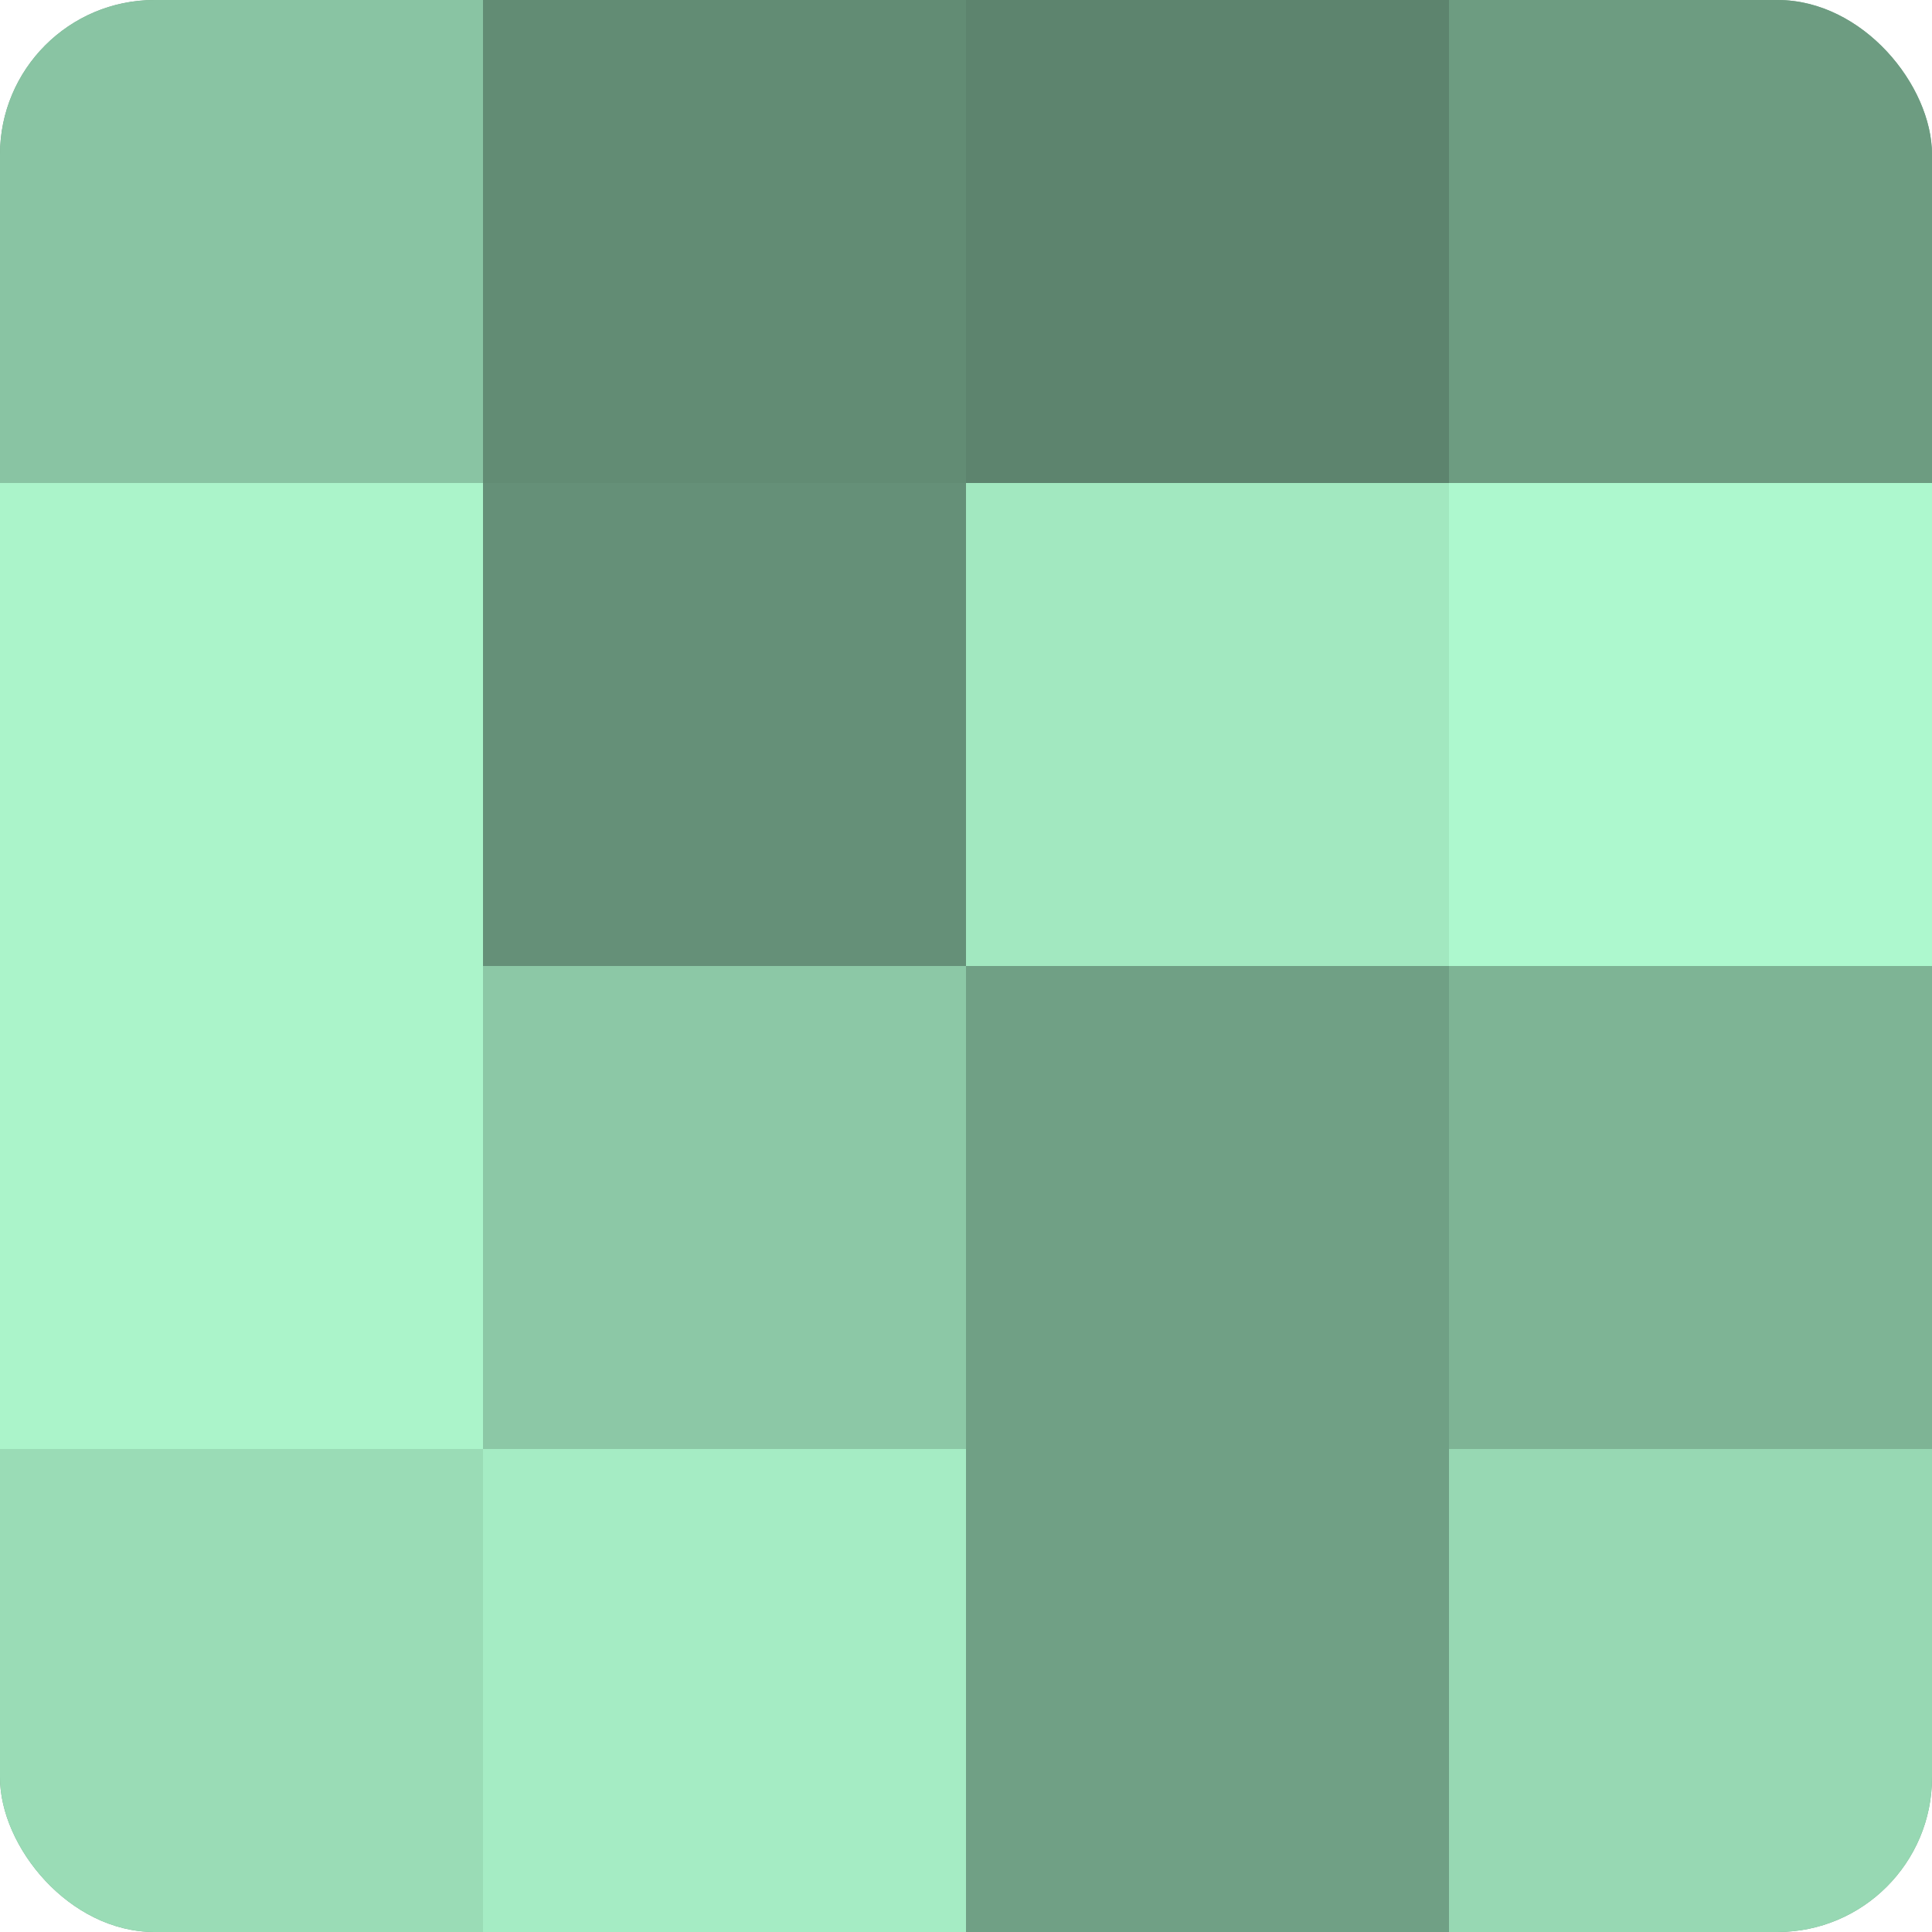
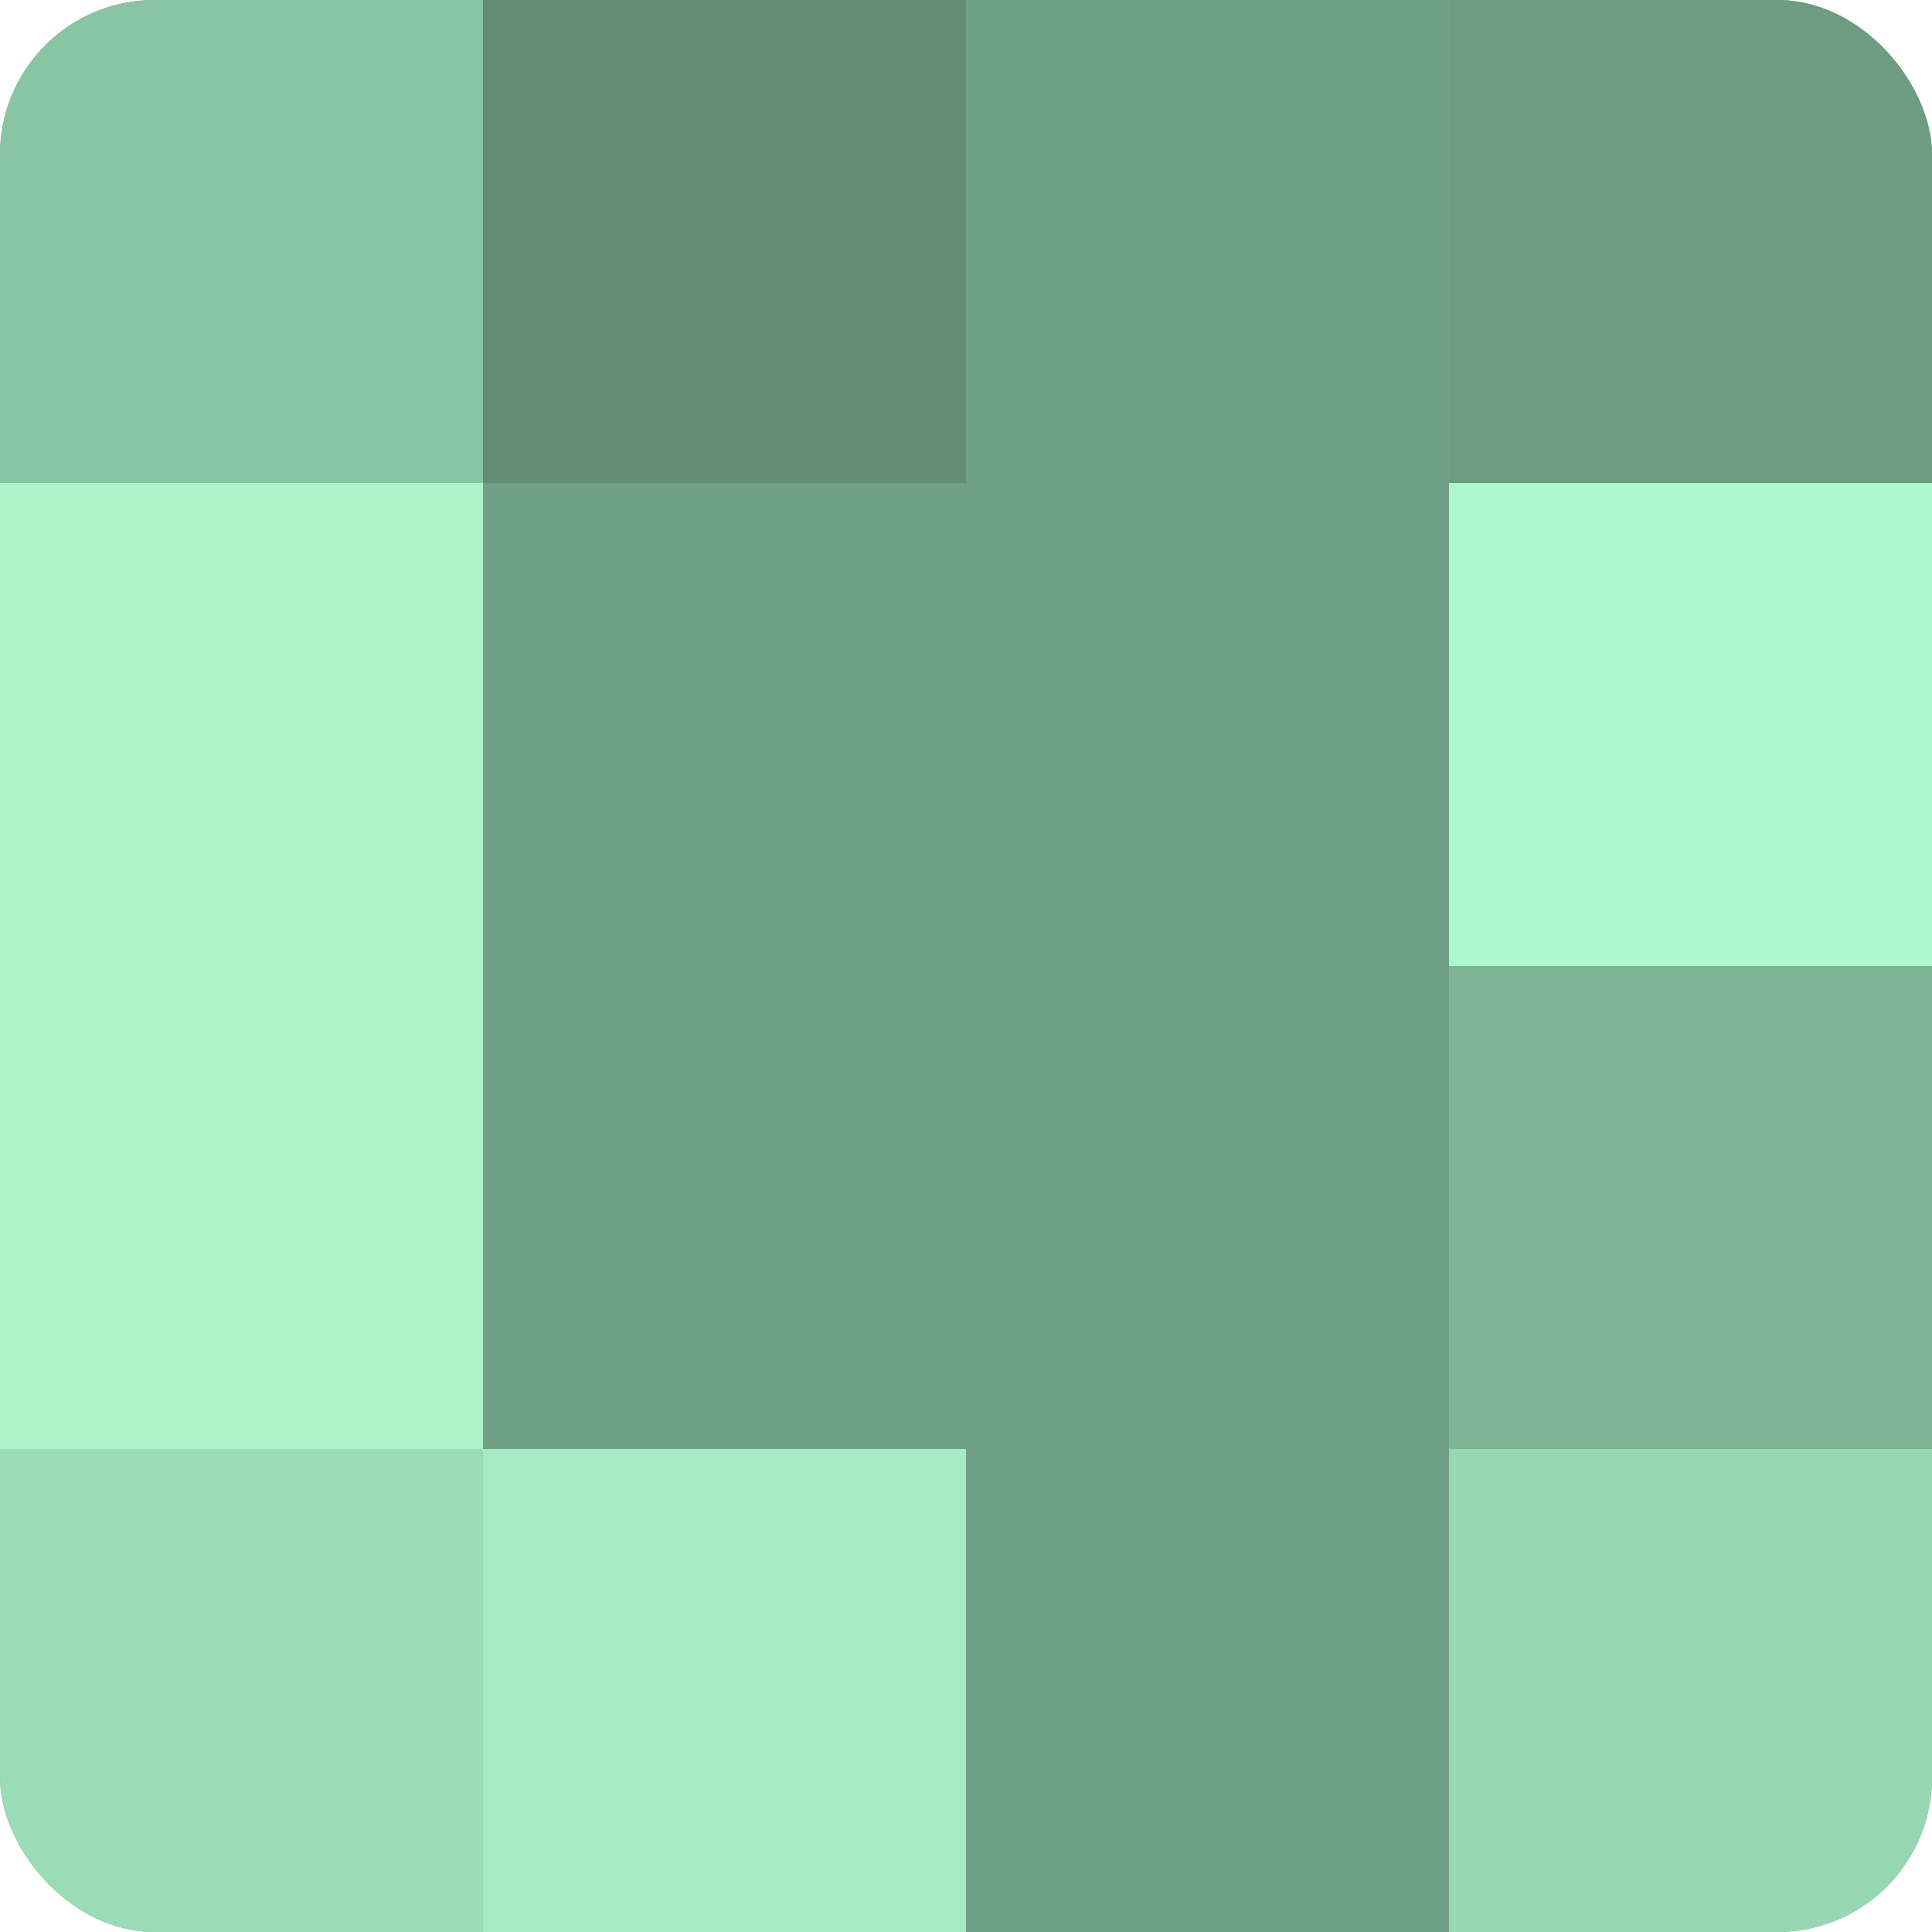
<svg xmlns="http://www.w3.org/2000/svg" width="60" height="60" viewBox="0 0 100 100" preserveAspectRatio="xMidYMid meet">
  <defs>
    <clipPath id="c" width="100" height="100">
      <rect width="100" height="100" rx="8" ry="8" />
    </clipPath>
  </defs>
  <g clip-path="url(#c)">
    <rect width="100" height="100" fill="#70a085" />
    <rect width="25" height="25" fill="#89c4a3" />
    <rect y="25" width="25" height="25" fill="#abf4ca" />
    <rect y="50" width="25" height="25" fill="#abf4ca" />
    <rect y="75" width="25" height="25" fill="#9adcb6" />
    <rect x="25" width="25" height="25" fill="#628c74" />
-     <rect x="25" y="25" width="25" height="25" fill="#659078" />
-     <rect x="25" y="50" width="25" height="25" fill="#8cc8a6" />
    <rect x="25" y="75" width="25" height="25" fill="#a5ecc4" />
-     <rect x="50" width="25" height="25" fill="#5d846e" />
-     <rect x="50" y="25" width="25" height="25" fill="#a2e8c0" />
    <rect x="50" y="50" width="25" height="25" fill="#70a085" />
    <rect x="50" y="75" width="25" height="25" fill="#70a085" />
    <rect x="75" width="25" height="25" fill="#6d9c81" />
    <rect x="75" y="25" width="25" height="25" fill="#adf8ce" />
    <rect x="75" y="50" width="25" height="25" fill="#7eb495" />
    <rect x="75" y="75" width="25" height="25" fill="#97d8b3" />
  </g>
</svg>